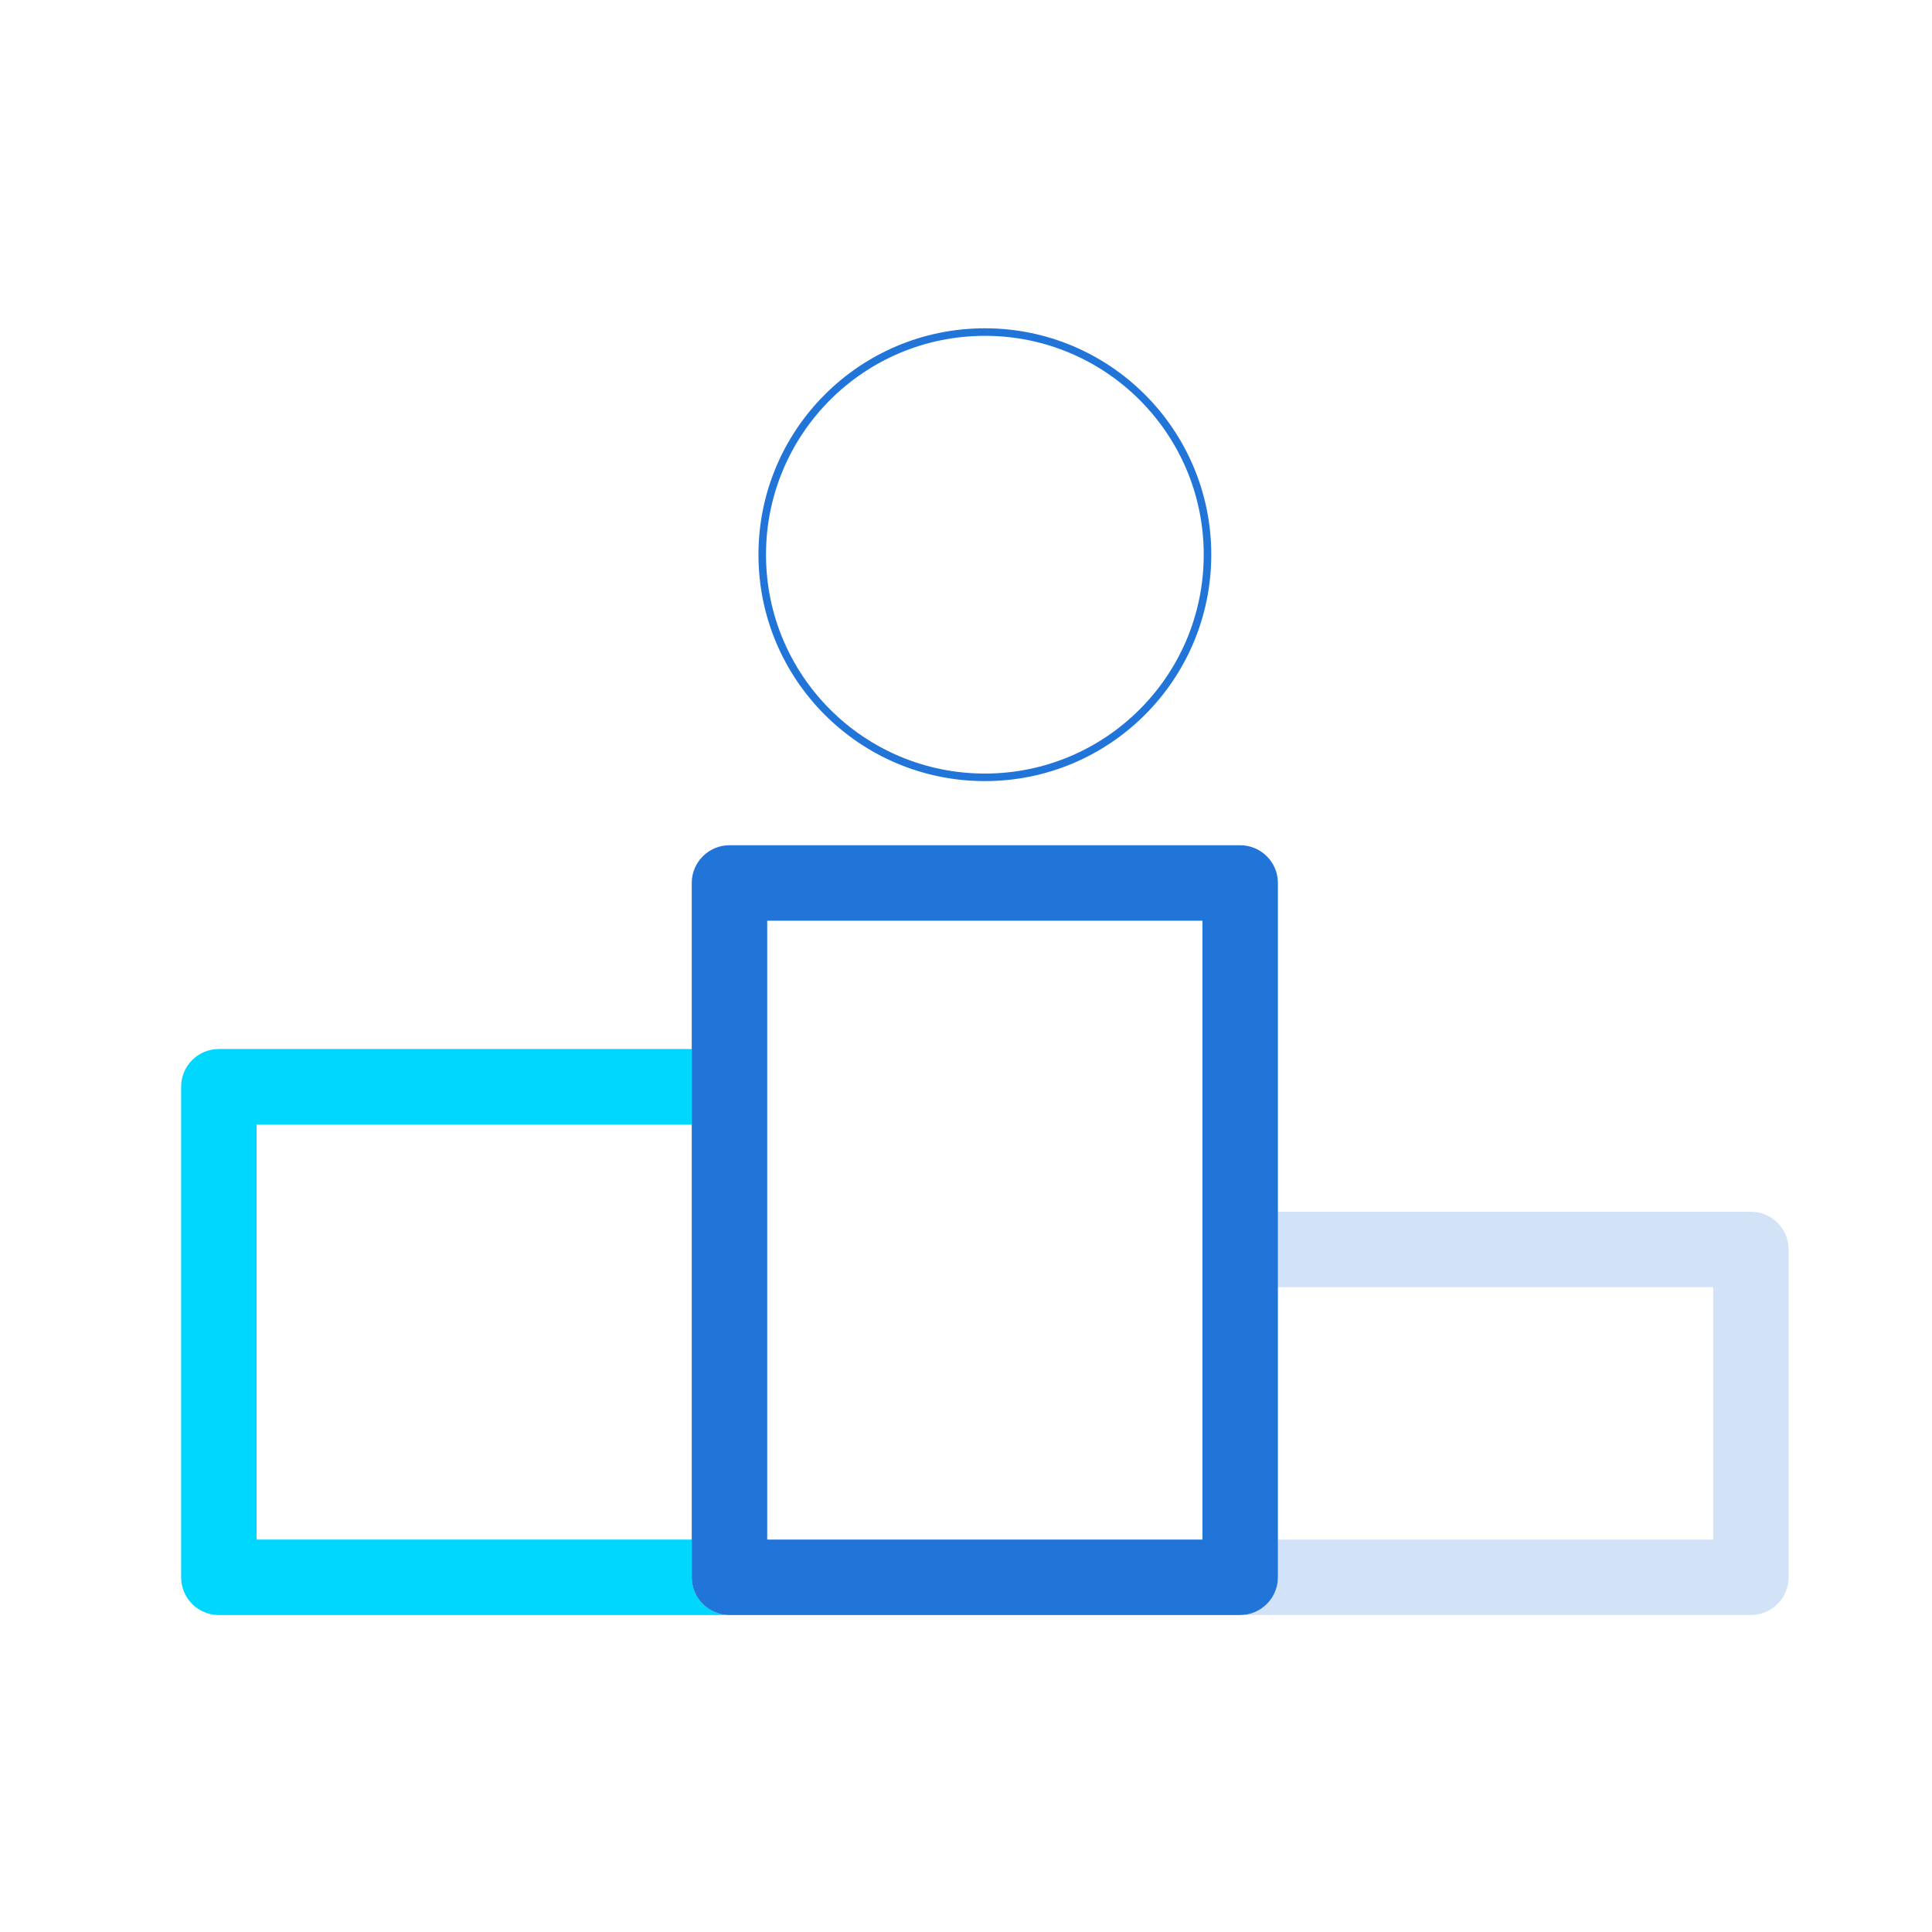
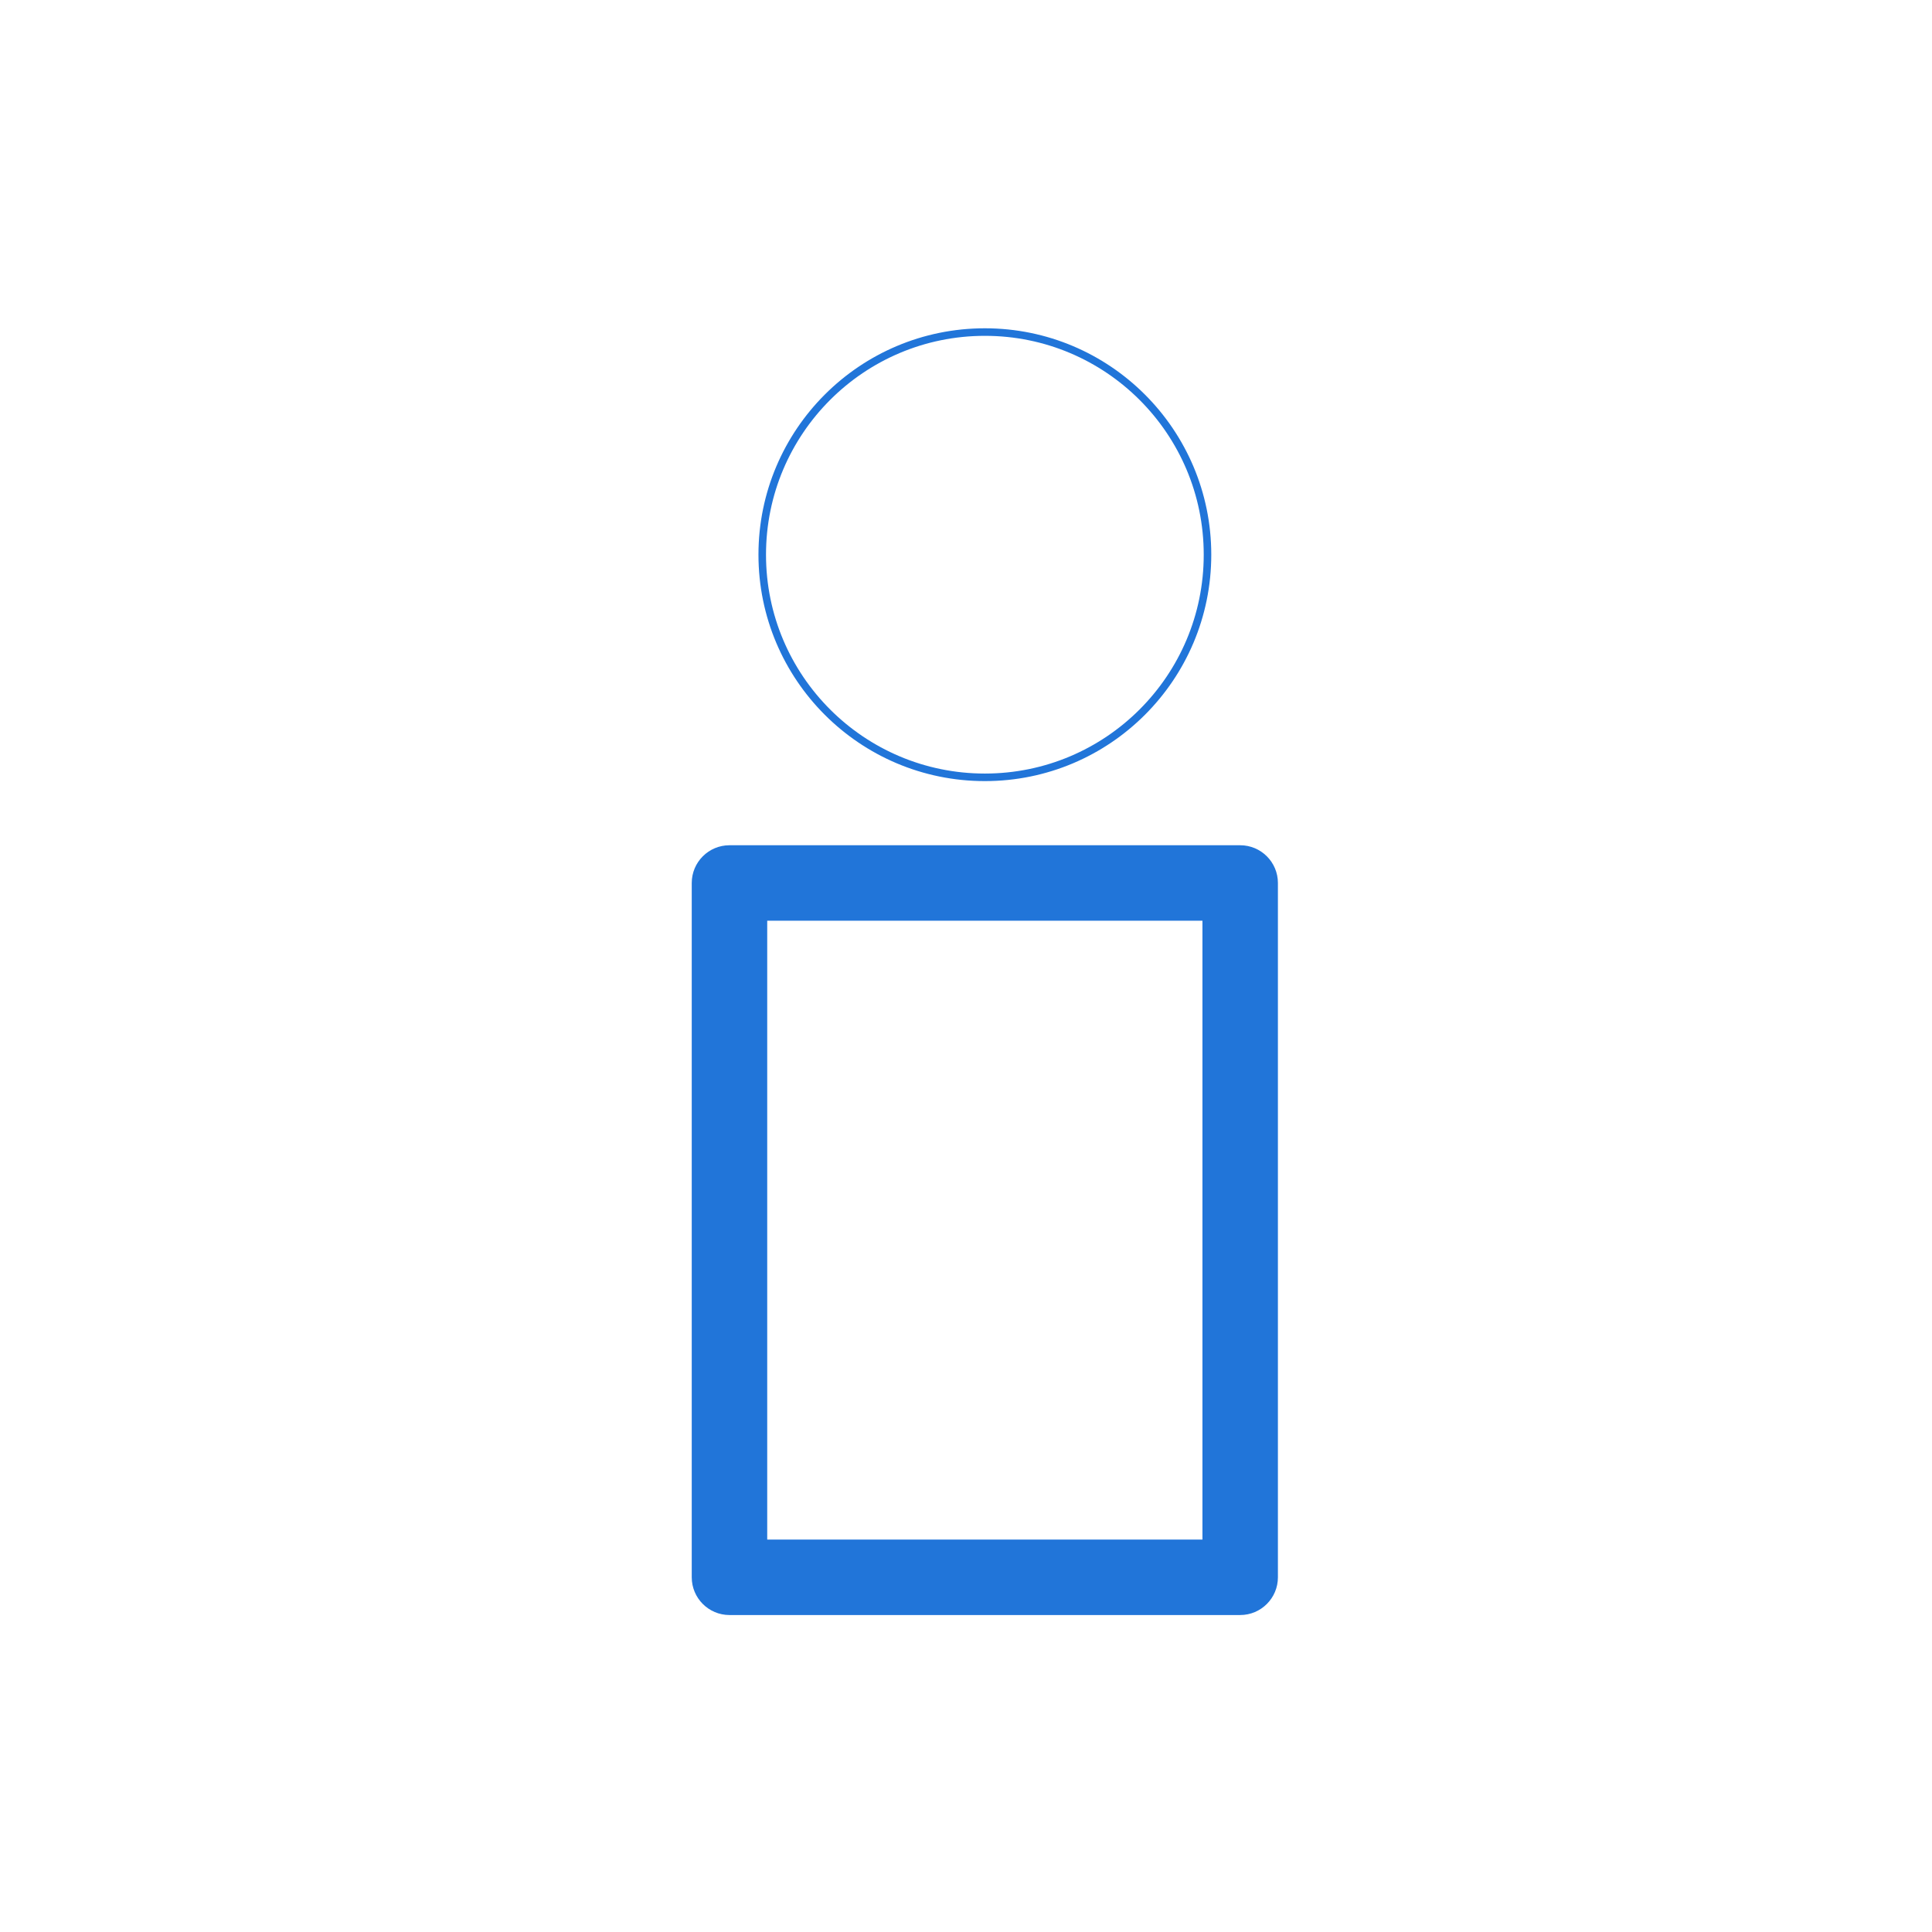
<svg xmlns="http://www.w3.org/2000/svg" id="Design" viewBox="0 0 256 256">
  <defs>
    <style>.cls-1{fill:none;stroke:#2175d9;stroke-linecap:round;stroke-linejoin:round;}.cls-2{fill:#2175d9;}.cls-2,.cls-3,.cls-4{stroke-width:0px;}.cls-3{fill:#d3e3f7;}.cls-4{fill:#00d7ff;}</style>
  </defs>
-   <path class="cls-4" d="m91.67,209v-5h-57.67v-55h57.67v-10H29c-2.76,0-5,2.24-5,5v65c0,2.76,2.24,5,5,5h67.67c-2.76,0-5-2.24-5-5Z" />
  <circle class="cls-1" cx="130.5" cy="73.5" r="29.5" />
-   <path class="cls-3" d="m232,160.56h-62.67v10h57.67v33.44h-57.67v5c0,2.76-2.24,5-5,5h67.67c2.76,0,5-2.24,5-5v-43.44c0-2.76-2.24-5-5-5Z" />
  <path class="cls-2" d="m164.33,214h-67.67c-2.76,0-5-2.24-5-5v-92c0-2.76,2.24-5,5-5h67.67c2.76,0,5,2.24,5,5v92c0,2.76-2.24,5-5,5Zm-62.67-10h57.67v-82h-57.67v82Z" />
</svg>